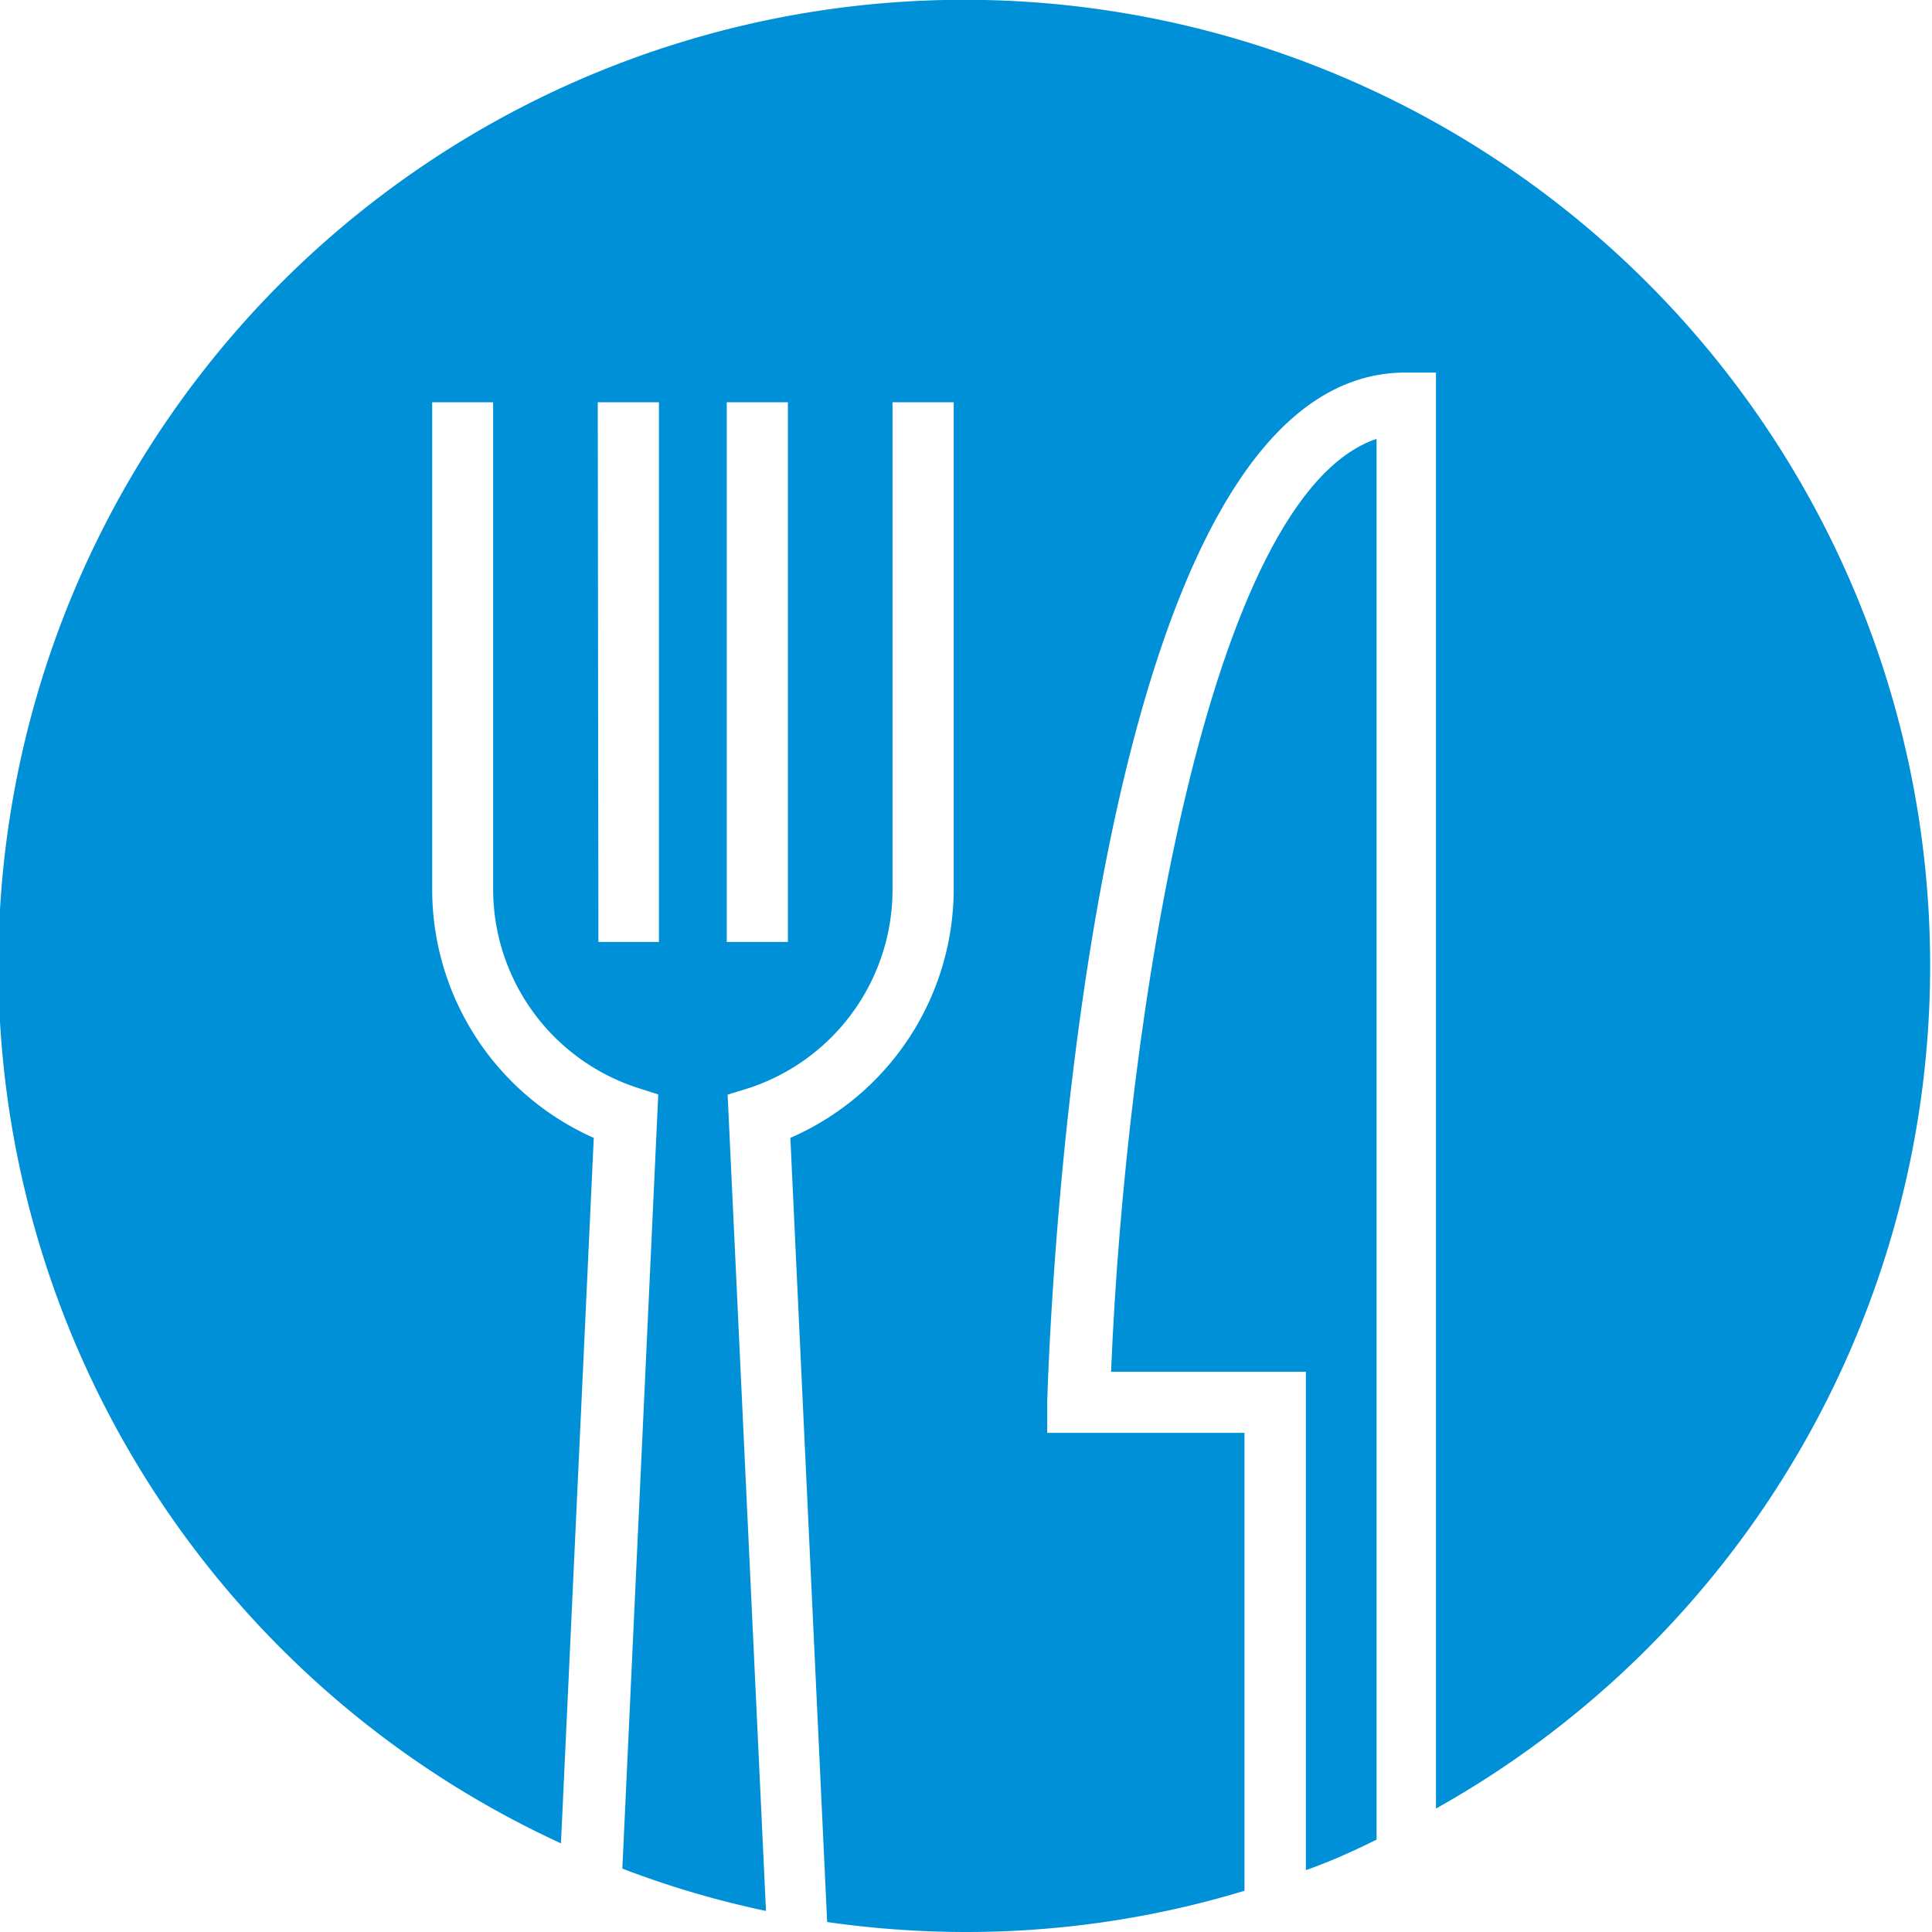
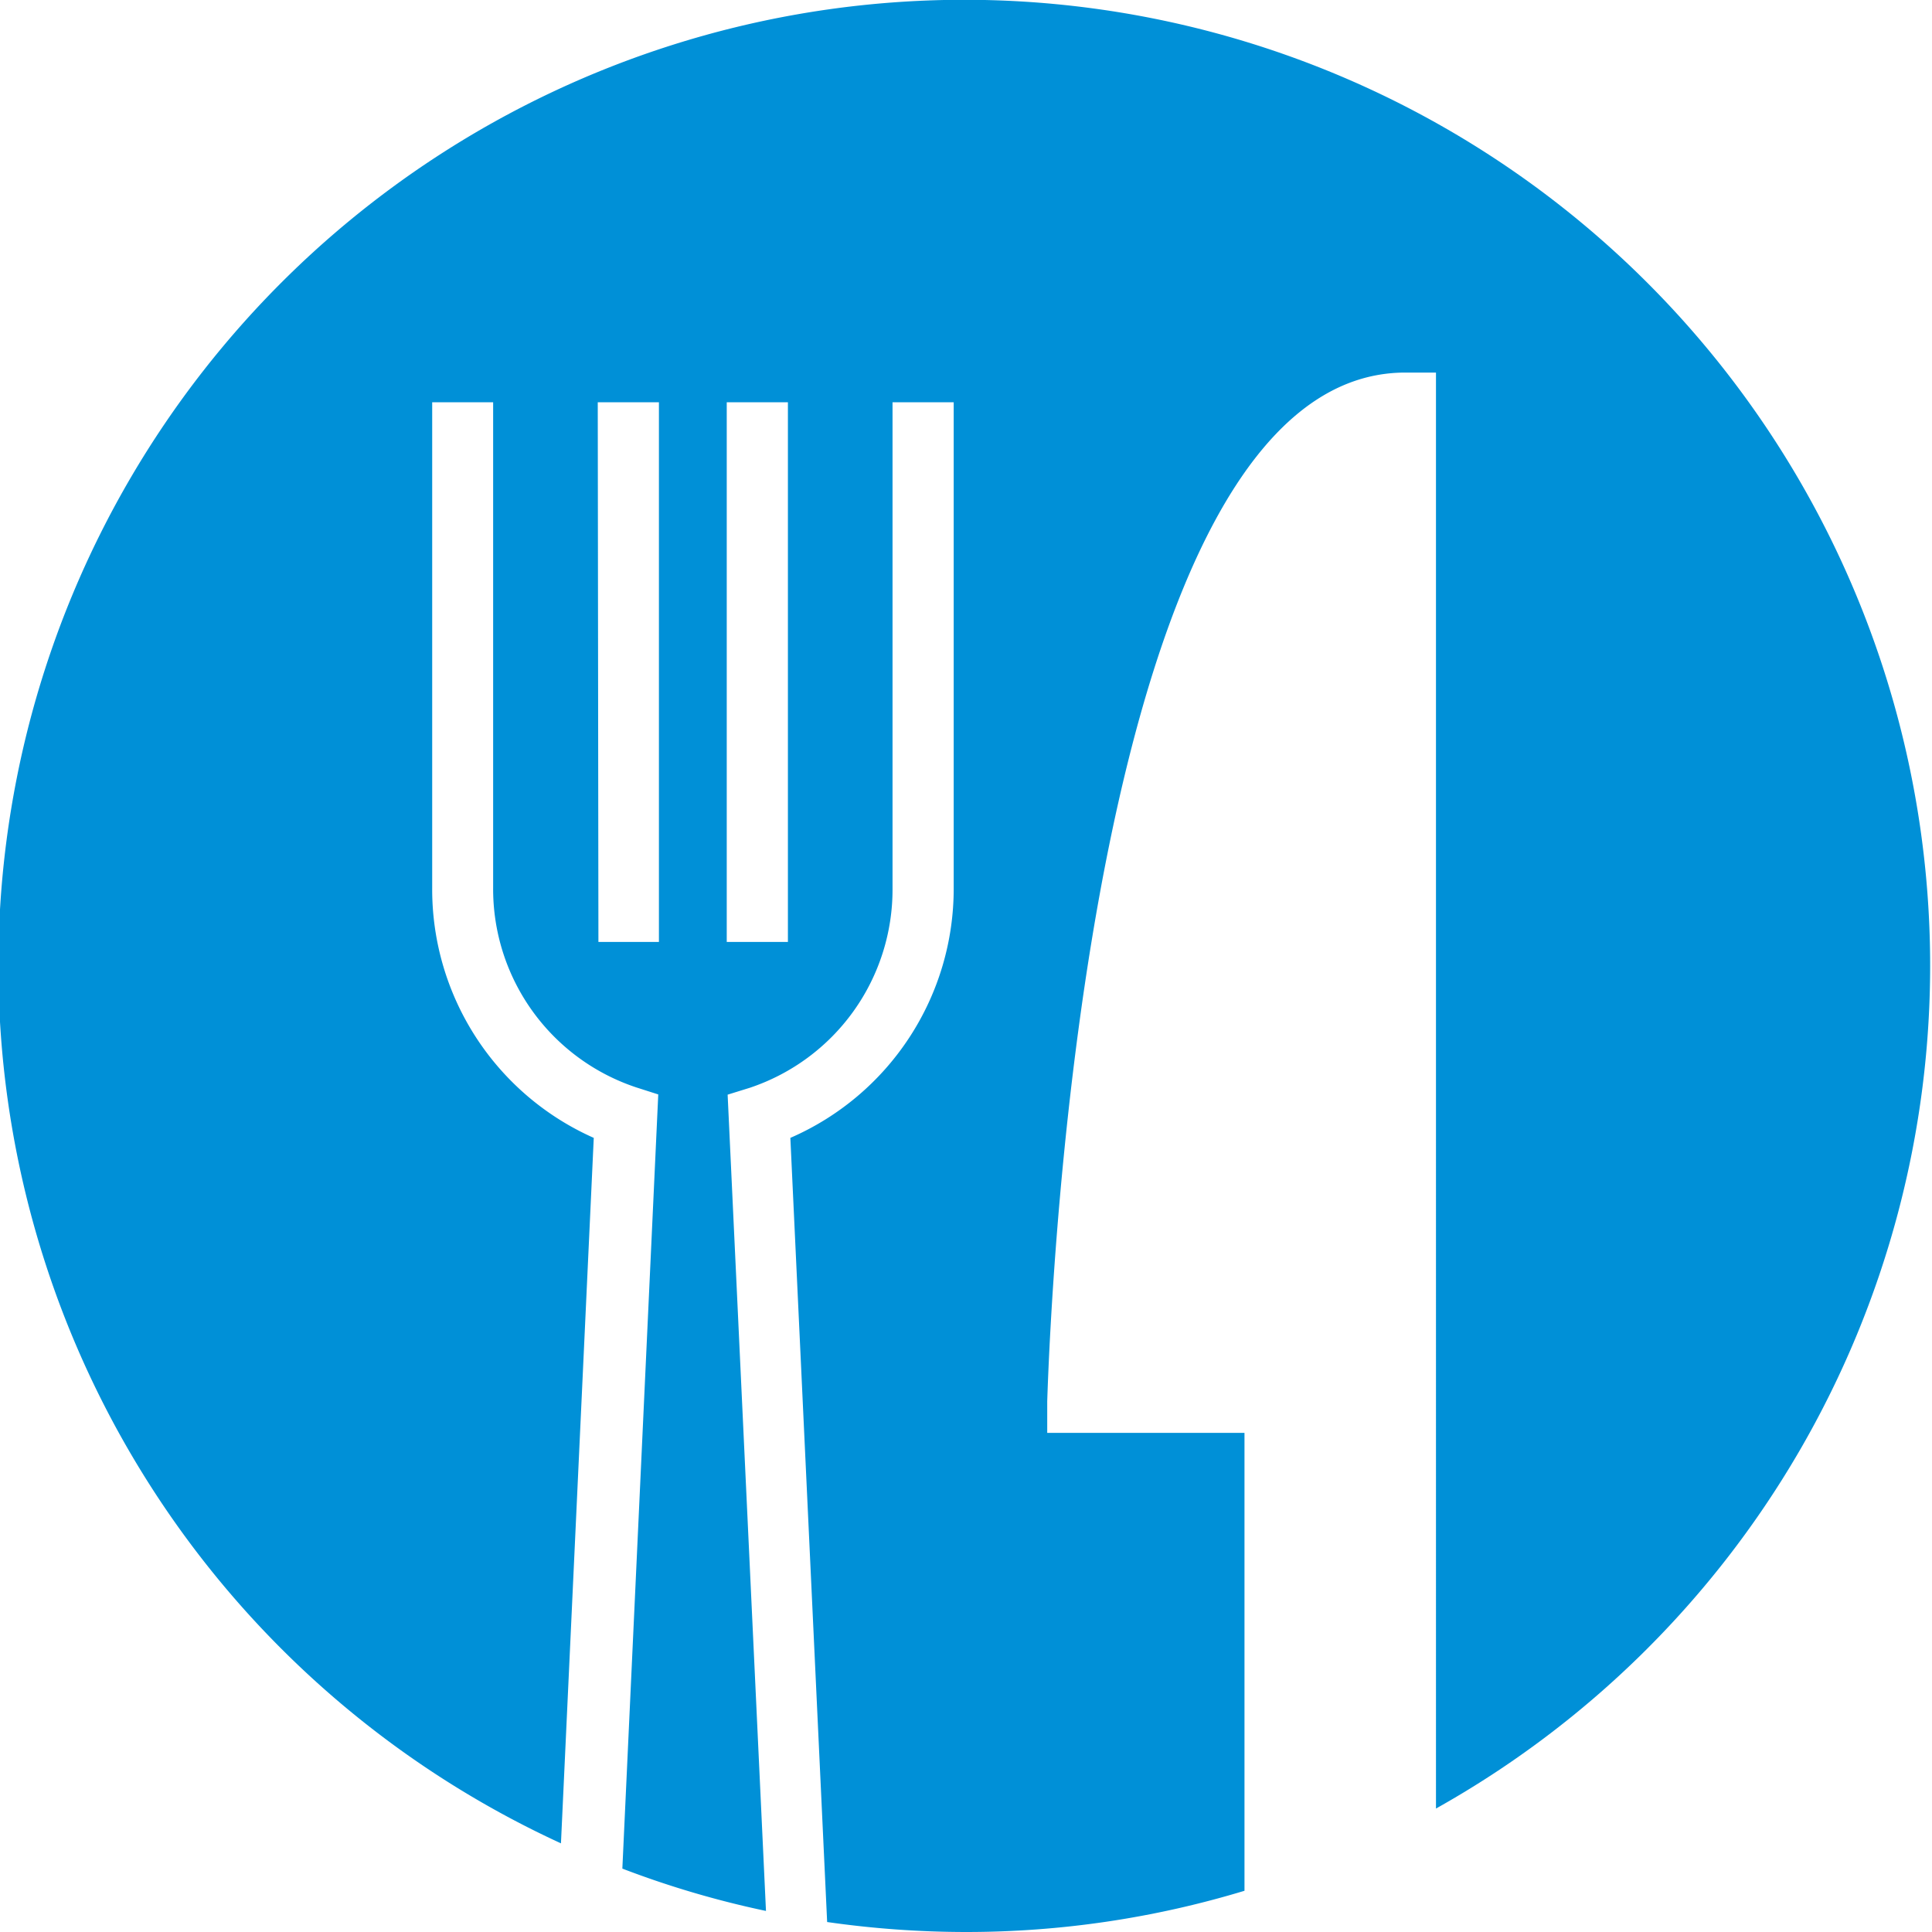
<svg xmlns="http://www.w3.org/2000/svg" viewBox="0 0 87.17 87.17">
  <g id="Vrstva_2" data-name="Vrstva 2">
    <g id="Vrstva_1-2" data-name="Vrstva 1">
-       <path d="M50.13,61.89h8.79V84.38C60,84,61.07,83.52,62.11,83V19.8C54.51,22.36,50.79,45.88,50.13,61.89Z" style="fill:#0090d7" />
      <path d="M19.5,40.06V18.15h2.75V40.06a9.43,9.43,0,0,0,6.45,9l1,.32L28.08,84.31a42.78,42.78,0,0,0,6.48,1.91L32.83,49.39l1-.31a9.43,9.43,0,0,0,6.44-9V18.15h2.76V40.06a12.26,12.26,0,0,1-7.37,11.28l1.66,35.38a44.31,44.31,0,0,0,6.25.45,43.26,43.26,0,0,0,12.58-1.86V64.65h-8.9l0-1.42c.15-4.75,1.86-46.42,16.16-46.42h1.38V81.6a43.58,43.58,0,1,0-39.48,1.57l1.48-31.83A12.27,12.27,0,0,1,19.5,40.06ZM32.79,18.15h2.76V42.5H32.79Zm-5.82,0h2.76V42.5H27Z" style="fill:#0090d7" />
    </g>
  </g>
</svg>